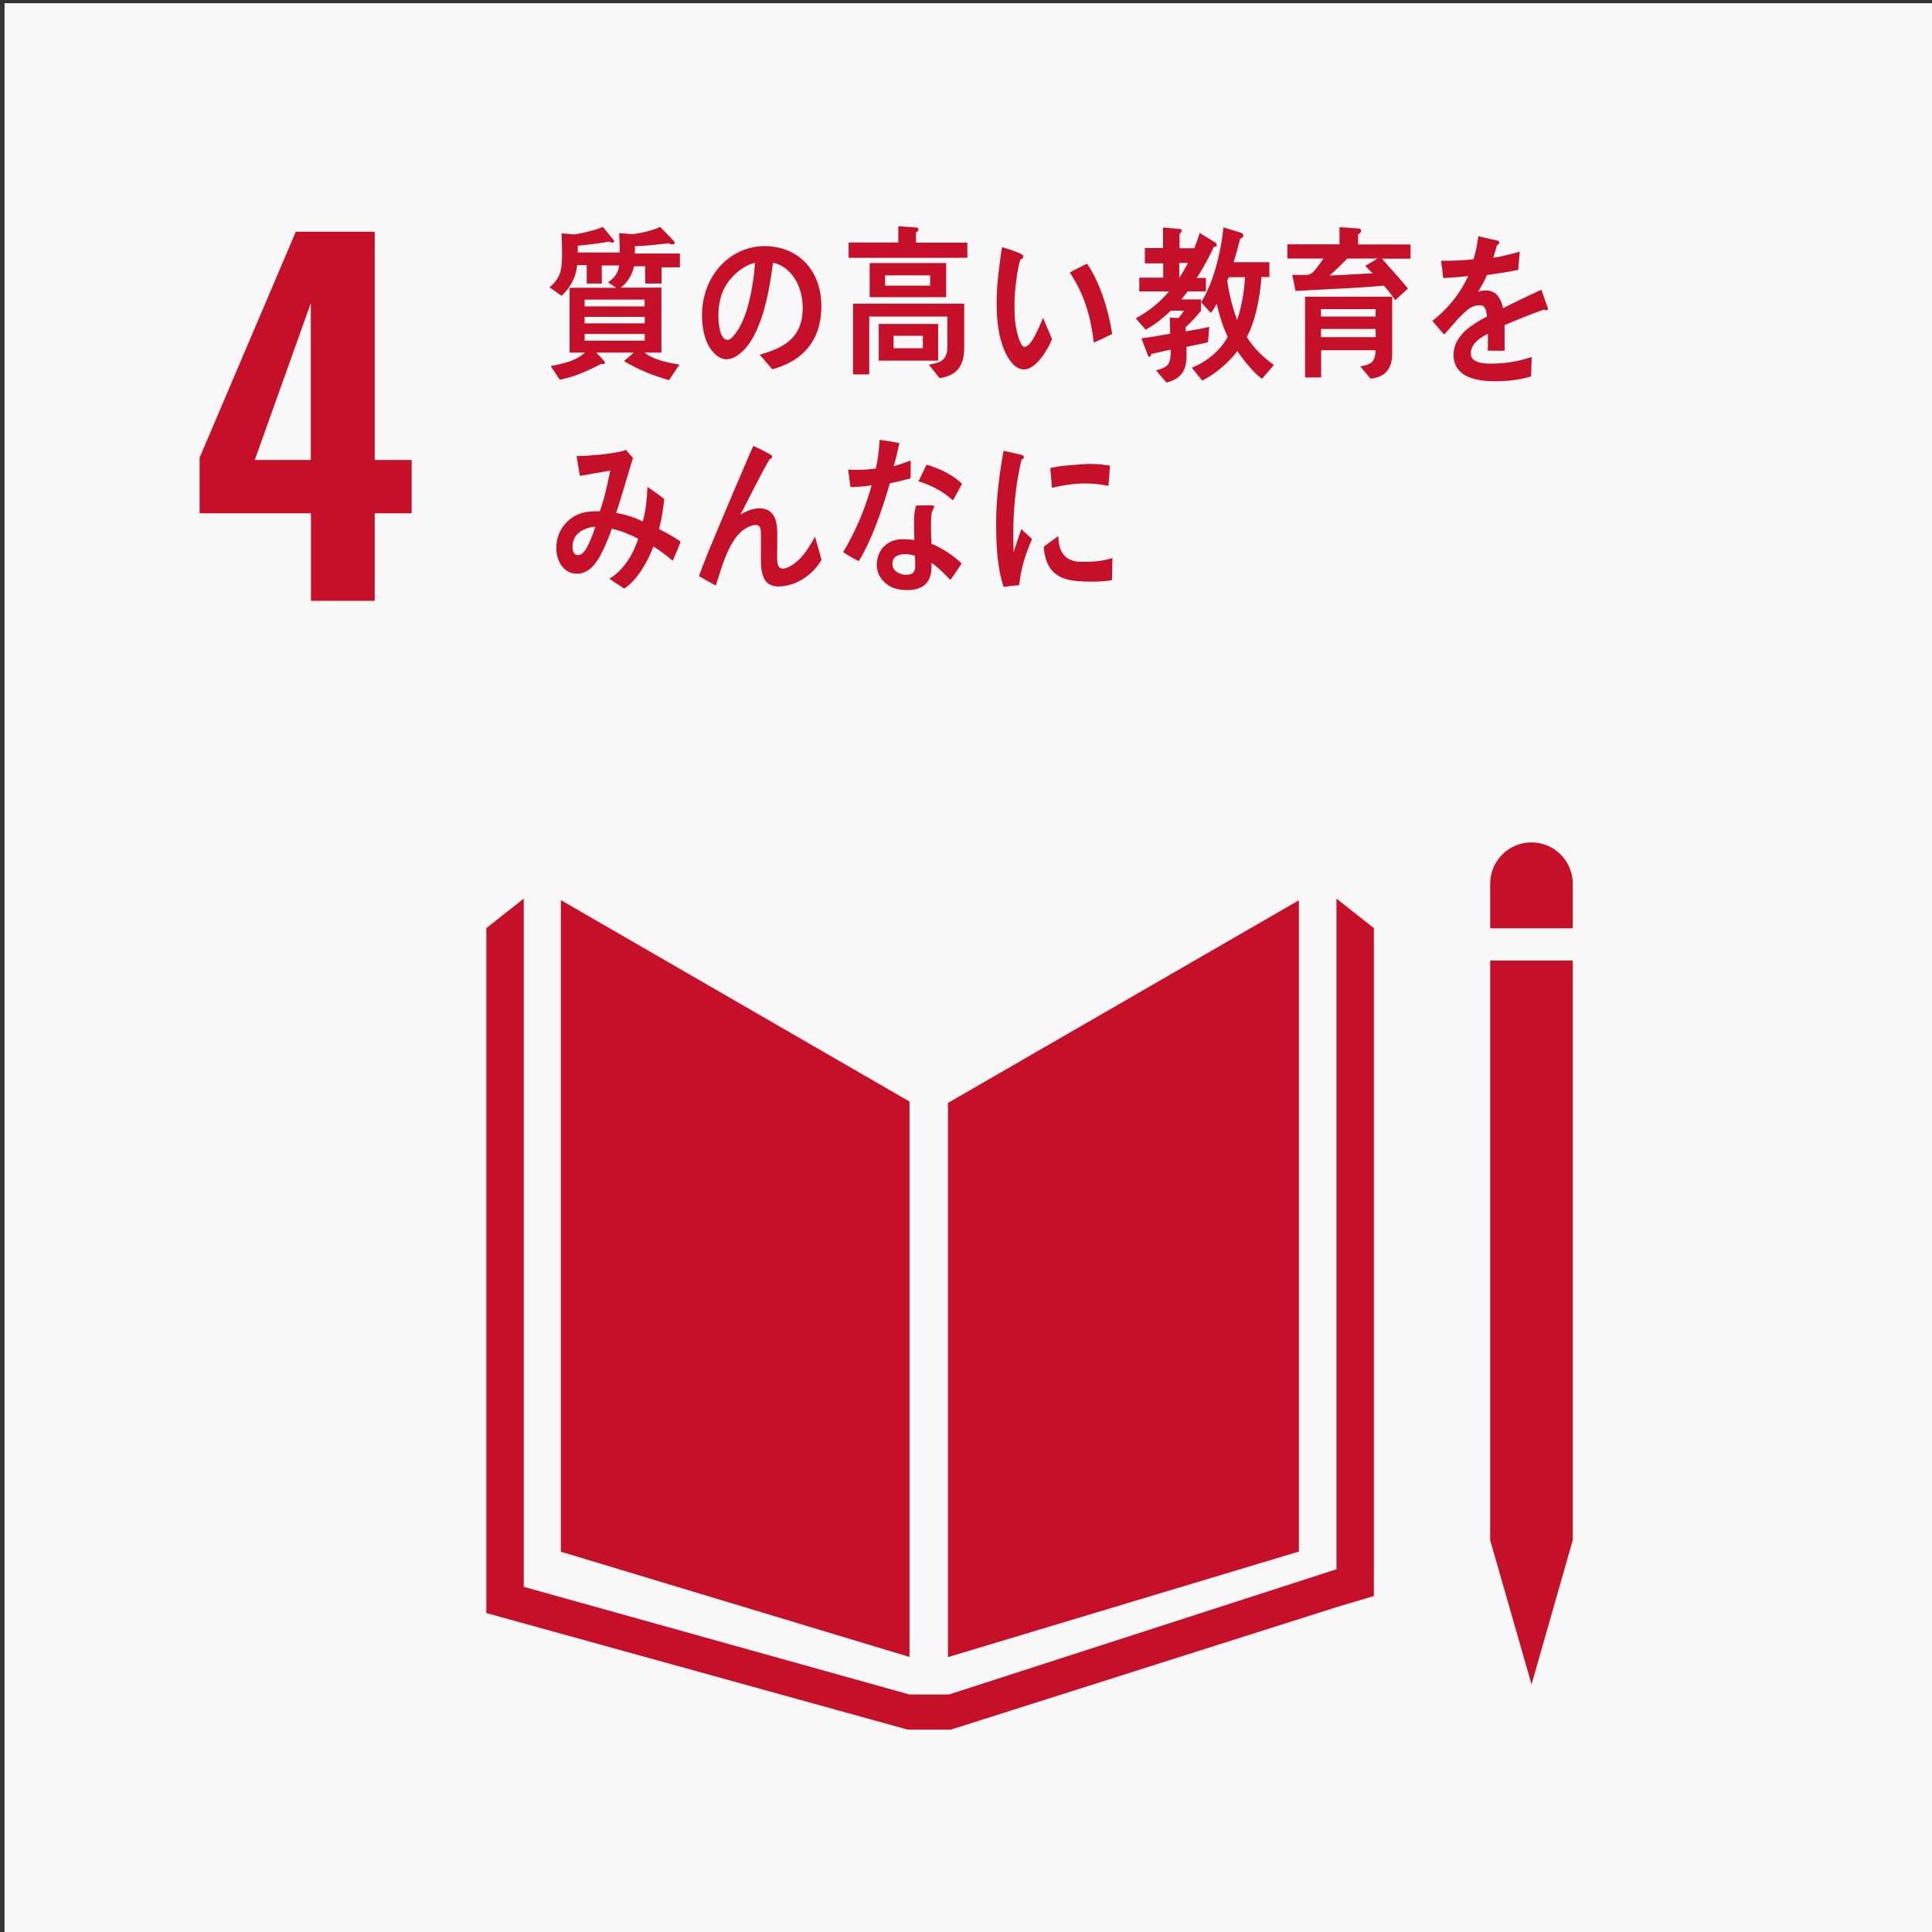
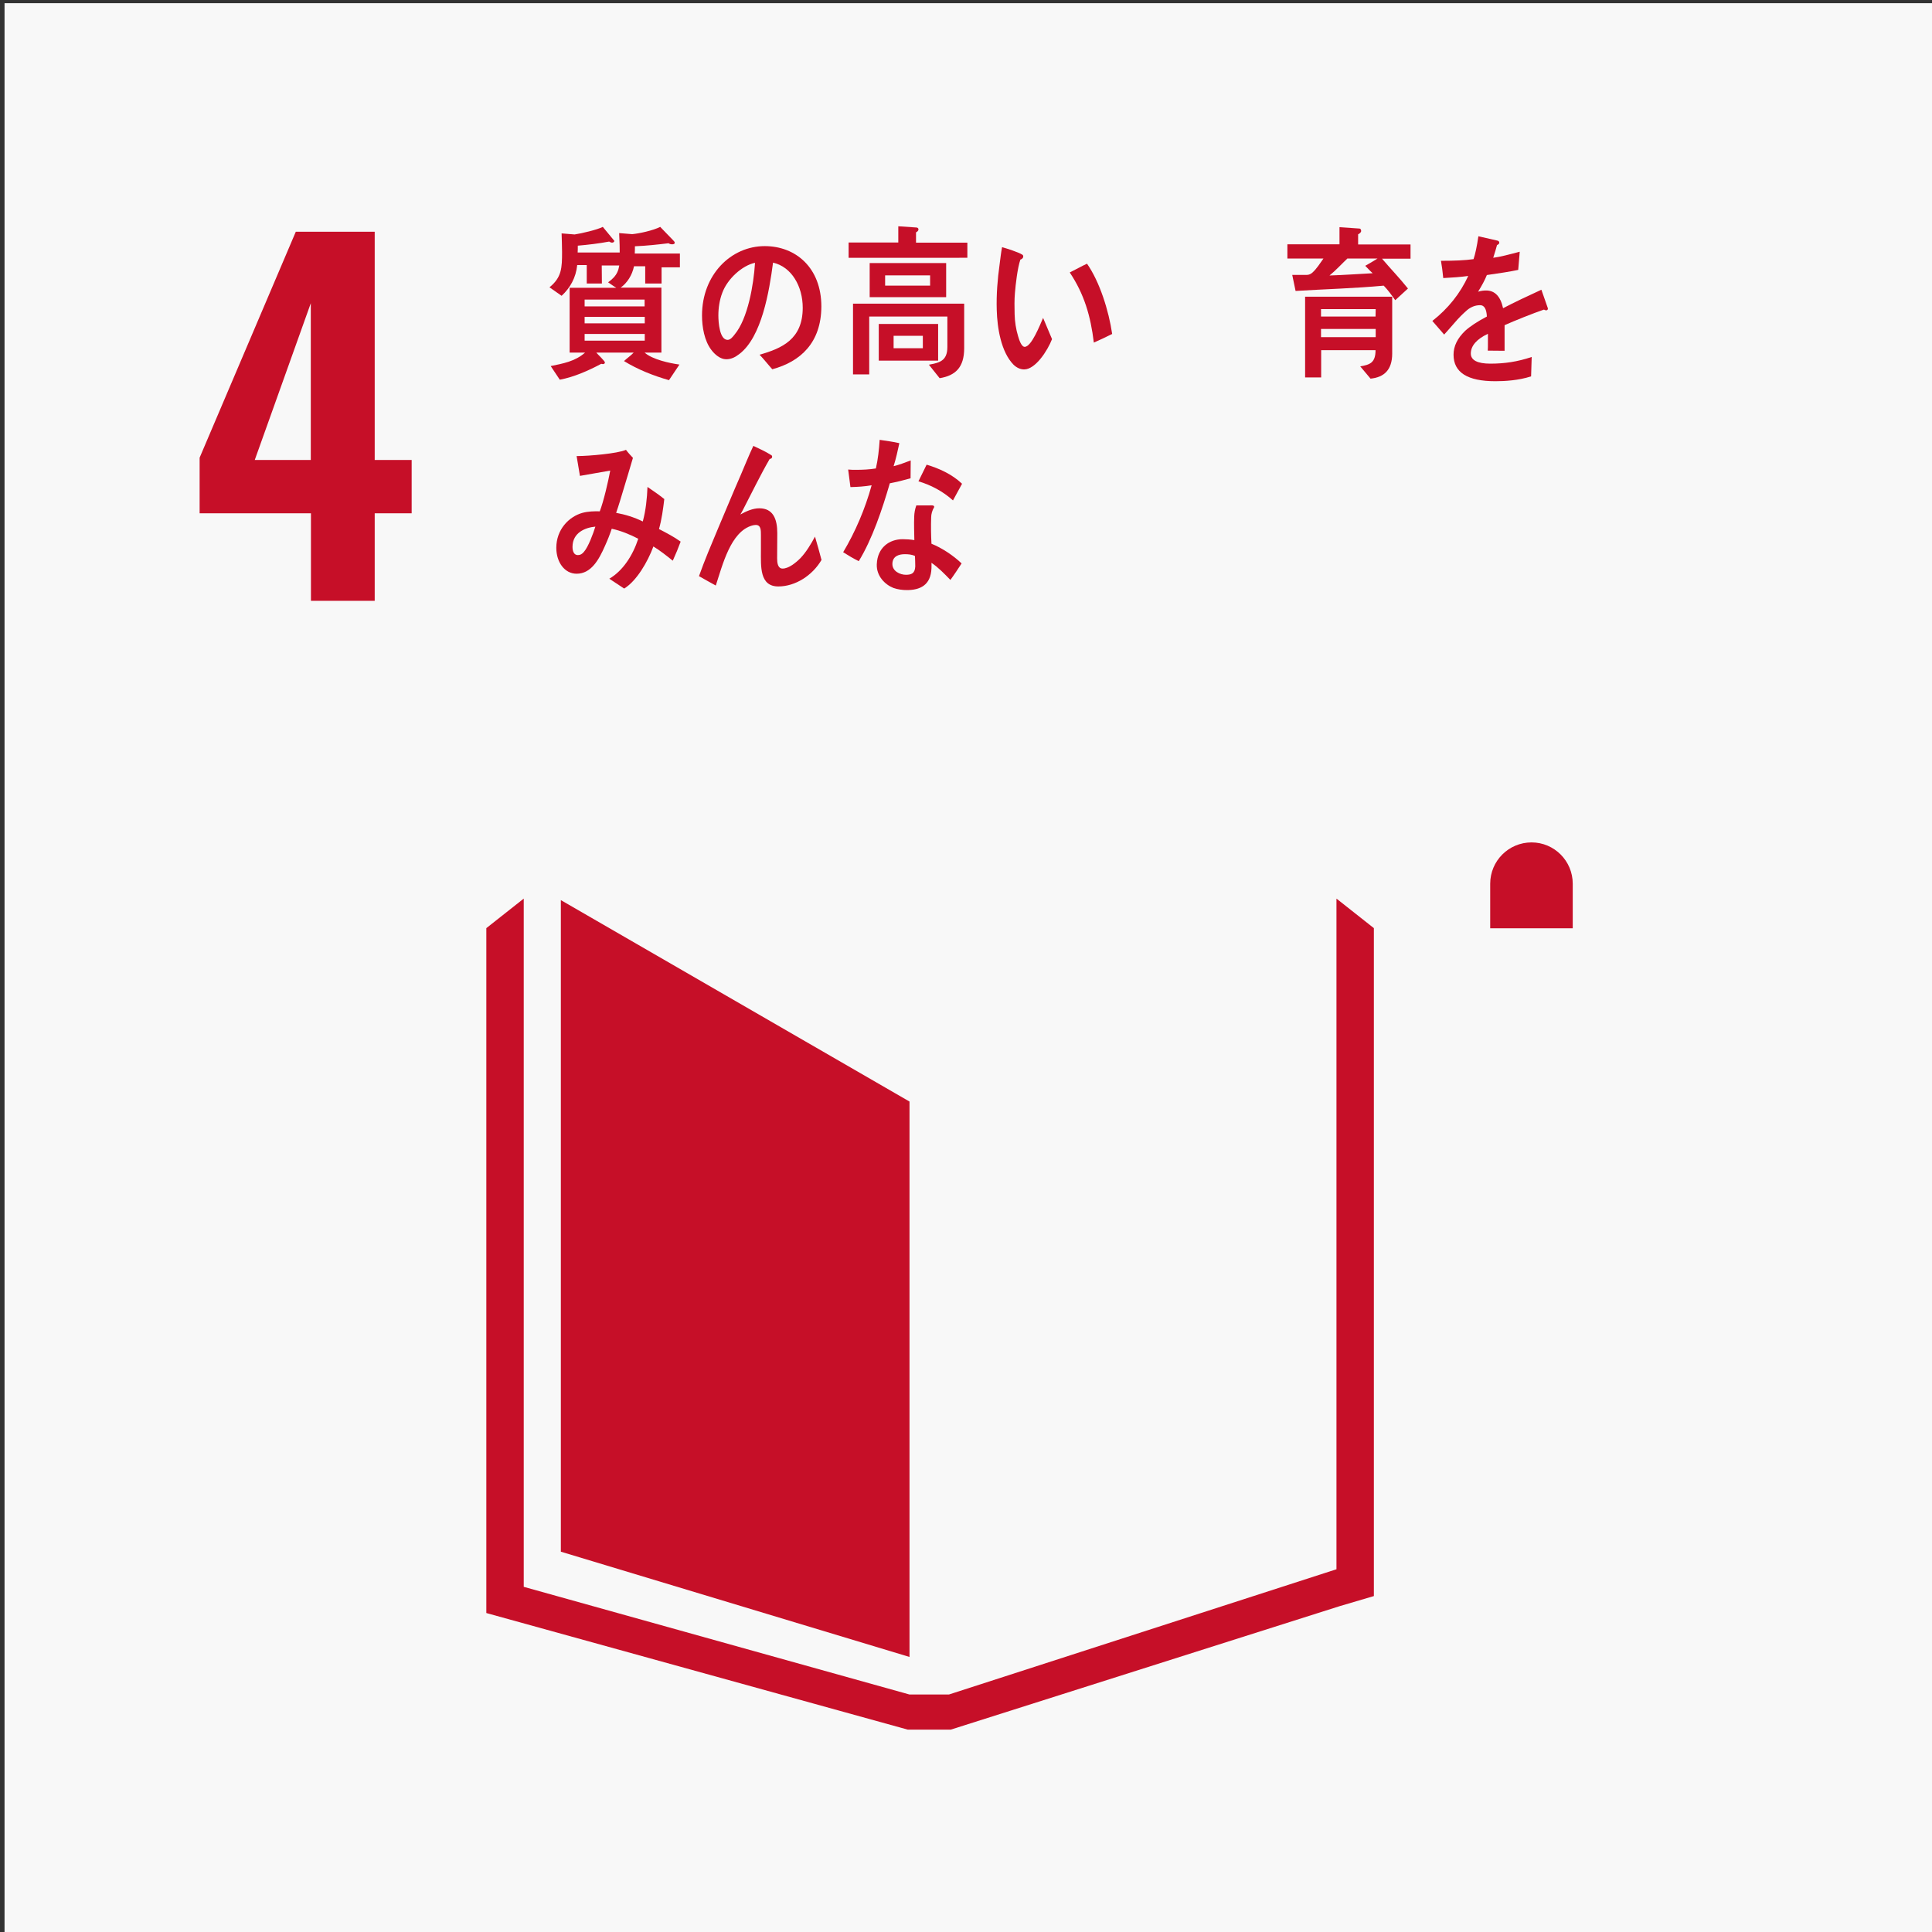
<svg xmlns="http://www.w3.org/2000/svg" version="1.1" id="レイヤー_1" x="0px" y="0px" viewBox="0 0 1275.6 1275.6" style="enable-background:new 0 0 1275.6 1275.6;" xml:space="preserve">
  <rect x="0" y="0" width="1275.6" height="1275.6" fill="#333333" stroke="none" />
  <style type="text/css">
	.st0{fill:#F8F8F8;}
	.st1{fill:#C60F28;}
</style>
  <g>
    <rect x="3" y="2.1" class="st0" width="1273.8" height="1273.8" />
    <path class="st1" d="M205.2,338.9h-73.4v-36.7L195.3,153h52.1v150.7h24.4v35.2h-24.4v57.8h-42.1V338.9z M205.2,303.7V200.2   l-37,103.5H205.2z" />
    <polygon class="st1" points="600.5,727.3 370.3,594.3 370.3,1024.5 600.5,1094  " />
-     <polygon class="st1" points="625.9,728.2 625.9,1094.1 857.6,1024.4 857.6,594.4  " />
-     <polygon class="st1" points="990.7,1016.9 983.9,1016.9 1011.2,1112.1 1038.4,1016.9 1031.6,1016.9 1038.4,1016.9 1038.4,634.2    1031.6,634.2 1024.9,634.2 1017.7,634.2 1004.1,634.2 997.4,634.2 990.7,634.2 983.9,634.2 983.9,1016.9  " />
    <polygon class="st1" points="907.1,612.8 882.4,593.3 882.4,1036.1 626.5,1118.8 614.7,1118.8 612.4,1118.8 600.5,1118.8    345.8,1047.7 345.8,593.3 321.1,612.8 321.1,1065 599.4,1142 612.4,1142 614.7,1142 627.7,1142 884.4,1060.5 907.1,1053.8  " />
    <path class="st1" d="M1038.4,583.5c0-15.1-12.2-27.3-27.2-27.3c-15.1,0-27.3,12.2-27.3,27.3v29.4h54.5V583.5z" />
    <path class="st1" d="M397.3,175.4l0.1,11.8h-10v-12.2h-6.3c-0.8,8.3-4.7,15.2-10.3,20.3l-8-5.6c8.1-6.6,8.3-12.8,8.3-23.4   c0-4.1-0.2-8.1-0.3-12.2l8.6,0.7c4.7-0.7,14.9-3.1,18.6-5l7.6,9.2c0,0.9-0.9,1.2-1.5,1.2c-0.6,0-1.3-0.3-1.9-0.7   c-6.9,1.3-13.8,2.1-20.7,2.7c0,1.5,0,3-0.1,4.5h33.5v8.6H397.3z M436.8,176.4v10.8h-10.8v-11.4h-7.4c-1.2,5.9-4.5,11-8.8,14.1h26.9   v42.9h-11.1c5.2,4.6,16.5,7,23,7.9l-6.9,10.3c-10.2-2.9-20.4-6.9-29.7-12.6c2.1-2,4.4-3.5,6.4-5.6h-24.7c0.8,1,5.7,5.6,5.7,6.5   c0,0.8-0.7,1.1-1.3,1.1c-0.4,0-0.7-0.1-1.1-0.2c-8.7,4.6-17.9,8.7-27.4,10.5l-6-9c8.1-1.7,16-3,22.7-8.9h-10.2V190h30.8   c-1.9-1.1-3.6-2.4-5.4-3.6c6-4.3,7.7-8.2,7.7-16.3c0-5.4-0.1-10.9-0.4-16.2l8.6,0.7c4.6-0.4,13.8-2.4,18.5-4.8l8.6,8.9   c0.4,0.4,1,1,1,1.6c0,0.9-1.2,1-1.7,1c-0.9,0-1.7-0.2-2.4-0.7c-7.4,0.9-14.8,1.7-22.2,2c0,1.6,0,3.2-0.1,4.8h29.8v9.1H436.8z    M425.6,197.8H386v4.5h39.6V197.8z M425.7,209.2H386v4.3h39.7V209.2z M425.7,220.5H386v4.4h39.7V220.5z" />
    <path class="st1" d="M509.9,243.8c-2.9-3.2-5.5-6.6-8.4-9.6c14.8-4.2,28.5-10.2,28.5-31c0-14.1-7.3-27-19.6-29.8   c-2.5,19-7.5,49.1-22.2,60.3c-2.7,2.1-5.4,3.5-8.7,3.5c-3.9,0-7.6-3.1-10-6.4c-4.4-5.9-6-14.8-6-22.5c0-26.9,19.1-45.8,41.4-45.8   c20.6,0,37.4,14.4,37.4,39.9C542.2,226.3,528.5,238.8,509.9,243.8z M476.9,193.3c-1.8,4.7-2.6,9.9-2.6,15c0,4.5,0.8,16.1,6.1,16.1   c1.9,0,3.5-2.1,4.6-3.5c8.8-10.5,12.6-33,13.5-47.4C490,175.3,480.3,184.1,476.9,193.3z" />
    <path class="st1" d="M560.3,170.1v-10h32.8v-10.7l11.8,0.8c0.7,0,1.5,0.3,1.5,1.3c0,0.9-0.9,1.6-1.6,1.9v6.8h33.9v10H560.3z    M620.4,249.7l-7.1-8.9c6.6-1.3,12.2-2.2,12.2-11.7V209h-51.6v38.2h-10.7v-46.7h73.4v29.4C636.6,242.6,630.8,248,620.4,249.7z    M574.2,196.2v-22.5h50.5v22.5H574.2z M580.2,238.1v-24.2h39.2v24.2H580.2z M614.1,181.8h-29.7v6.8h29.7V181.8z M609.4,221.7H590   v8.2h19.3V221.7z" />
-     <path class="st1" d="M676.4,243.9c-2.7,0.1-5.3-1.2-7.3-3.2c-8.1-8.3-10.7-24.1-11-36.1c-0.3-10.1,0.5-20.2,1.9-30.1   c0.5-3.8,0.9-7.6,1.6-11.3c3,0.8,10.8,3.3,13.3,4.9c0.4,0.2,0.7,0.6,0.7,1.2c0,1.2-1.1,1.9-1.9,2.1c-1.9,5.6-3.1,16-3.6,22.1   c-0.4,4.6-0.3,9.2-0.2,13.9c0.1,4.8,0.9,10.1,2.3,14.6c0.6,2,2.1,7.1,4.4,7c4.5-0.1,10.1-14.6,12.1-19.1l5.9,14   C691.7,231.4,683.8,243.7,676.4,243.9z M722.2,226.2c-2.1-17.6-6.4-32.1-15.9-46.3c3.9-1.9,7.5-4,11.4-5.8   c8.4,12,14.4,31.2,16.6,46.4C730.3,222.5,726.3,224.4,722.2,226.2z" />
-     <path class="st1" d="M801.5,162.9c-3.4,7.1-7,14.2-11.4,20.6h6.1v8.9h-12c-1.4,1.7-2.7,3.5-4.2,5.3h12.9v7.6   c-3.2,3.8-6.5,7.5-10.1,10.8v2.7c5.1-0.9,10.4-1.7,15.6-3l-0.8,10.1c-4.7,1.3-9.5,2.1-14.2,3.1v6.5c0,10.4-5.1,15-13.2,17.1l-6.9-8   c8.1-2.3,9.7-3.8,9.7-13.8c-4.2,1-8.5,1.9-12.8,2.9c-0.1,0.7-0.7,1.9-1.3,1.9c-0.6,0-0.9-0.4-1-1l-4.3-11.2   c6.4-0.8,12.7-1.9,19-3.1c0-3.5-0.2-7.1-0.2-10.6l5.7,0.3c1.3-1.4,2.5-3.1,3.6-4.9H773c-5.1,5-10.6,9.3-16.6,12.6l-6.5-7.5   c8.1-4.5,15.7-10.2,21.9-17.8h-19.6v-9.1H768v-9.4h-12.1v-10.1h12v-13.6l11.2,1c0.6,0,1.1,0.3,1.1,1.1c0,0.9-0.8,1.7-1.4,2v9.6   h13.5l-6.4,6.3c2.3-5.4,4.5-10.7,6.2-16.4l10.2,6.3c0.5,0.3,1.1,0.9,1.1,1.8C803.4,162.9,802.1,163,801.5,162.9z M778.6,173.6v9.8   c2.1-3.1,4-6.4,5.8-9.8H778.6z M833.2,250.1c-5.4-3.9-12.3-12.3-16.2-18.3c-6.2,8.1-14.7,15.1-23.2,19.5l-6.9-8.5   c9.1-3.6,18.5-10.8,23.7-20.4c-3.3-6.9-5.5-14.3-7.3-21.8c-1.1,2.1-2.4,4.2-3.8,6l-6.5-7c8.2-12.7,13.3-33.8,14.8-49.5l11.9,3.7   c0.7,0.2,1.2,1.1,1.2,1.8c0,1-1.4,1.9-2.1,2.1c-1.3,5.1-2.7,10.4-4.3,15.4h23.6v9.8h-5.2c-1,12.9-3.7,28.4-9.7,39.6   c4.7,7.7,11.2,13.6,17.9,18.5L833.2,250.1z M811.3,183l-1,2.4c1.2,9,3.5,17.6,6.5,26c3-9,4.7-18.7,5.2-28.4H811.3z" />
+     <path class="st1" d="M676.4,243.9c-2.7,0.1-5.3-1.2-7.3-3.2c-8.1-8.3-10.7-24.1-11-36.1c-0.3-10.1,0.5-20.2,1.9-30.1   c0.5-3.8,0.9-7.6,1.6-11.3c3,0.8,10.8,3.3,13.3,4.9c0.4,0.2,0.7,0.6,0.7,1.2c0,1.2-1.1,1.9-1.9,2.1c-1.9,5.6-3.1,16-3.6,22.1   c-0.4,4.6-0.3,9.2-0.2,13.9c0.1,4.8,0.9,10.1,2.3,14.6c0.6,2,2.1,7.1,4.4,7c4.5-0.1,10.1-14.6,12.1-19.1l5.9,14   C691.7,231.4,683.8,243.7,676.4,243.9z M722.2,226.2c-2.1-17.6-6.4-32.1-15.9-46.3c3.9-1.9,7.5-4,11.4-5.8   c8.4,12,14.4,31.2,16.6,46.4C730.3,222.5,726.3,224.4,722.2,226.2" />
    <path class="st1" d="M912.3,170.6c5.7,6.7,11.8,13,17.3,19.9l-8.4,7.7c-2.4-3.4-4.8-6.7-7.6-9.6c-19.3,1.8-38.7,2.3-58.2,3.5   l-2.2-10.6h9.7c1.3,0,2.6-0.6,3.6-1.5c2.8-2.5,5.1-6.2,7.3-9.3H850v-9.4h34.4v-11.3l13.2,0.9c0.7,0,1.1,0.8,1.1,1.6   c0,1-1.3,1.9-2,2.2v6.7h34.6v9.4H912.3z M904.9,250l-6.8-8.1c6.3-1.1,10.1-2.3,10.1-10.7h-35.9v18h-10.6v-53.3h57.5v37.5   C919.2,244.3,913.8,249.1,904.9,250z M872.2,204.1v4.9h36l0.1-4.9H872.2z M908.3,217.2h-36.1v5.4h36.1V217.2z M889.7,170.6   c-3.9,3.7-7.7,7.9-11.9,11.3c9.5-0.3,19-1,28.5-1.5c-1.7-1.5-3.3-3.3-4.9-4.9c2.7-1.5,5.4-3.1,8.1-4.8H889.7z" />
    <path class="st1" d="M1020.8,204.9c-0.4,0-0.9-0.2-1.4-0.5c-6.8,2.3-19.8,7.5-26,10.3v16.9l-11.1-0.1c0.1-1.5,0.1-3.2,0.1-5v-6.1   c-7.5,3.5-11.3,8-11.3,13c0,4.4,4.3,6.7,12.9,6.7c9.3,0,17.7-1.2,27.3-4.4l-0.4,12.8c-8.3,2.7-17.4,3.2-23.6,3.2   c-18.4,0-27.6-5.8-27.6-17.5c0-5.7,2.6-10.9,7.7-15.8c3.2-2.9,8-6.1,14.3-9.4c-0.2-4.9-1.7-7.5-4.4-7.5c-3.5,0-6.7,1.3-9.7,4.2   c-1.9,1.7-4.3,4-7.2,7.4c-3.5,3.9-5.6,6.5-6.9,7.8c-1.7-2-4.3-4.9-7.8-9c10.5-8.2,18.4-18.2,23.7-29.7c-5,0.7-10.5,1.1-16.5,1.4   c-0.4-4.2-0.9-8-1.5-11.4c8.8,0,16-0.3,21.5-1.1c1.1-3.2,2.2-8.2,3.2-15.1l12.7,2.9c0.7,0.2,1.1,0.7,1.1,1.3c0,0.7-0.5,1.2-1.5,1.6   c-0.5,1.9-1.3,4.7-2.5,8.4c4.3-0.5,10.7-2.2,17.5-4l-1,12c-5.2,1.1-12.1,2.2-20.7,3.4c-1.3,3.3-3.5,7.3-5.8,11   c2.3-0.7,4.1-0.8,5.3-0.8c5.7,0,9.5,3.8,11.2,11.7c7.5-3.9,16.1-8,25.3-12.2l4.3,12.3C1022,204.5,1021.6,204.9,1020.8,204.9z" />
    <path class="st1" d="M444.2,370.2c-4.1-3.3-8.4-6.7-12.8-9.4c-3.7,10.1-11.1,22.8-19.3,27.8l-9.8-6.5c8.9-5.2,15.5-15.3,19.1-26.4   c-5.6-2.9-11.5-5.3-17.5-6.6c-1.3,3.9-2.8,7.7-4.5,11.4c-4,9.1-9.1,18.3-18.7,18.3c-7.9,0-13.4-7.6-13.4-17.1   c0-12.1,8.3-20.6,17.3-23.1c3.8-1,7.7-1.1,11.4-1c2.6-6.8,5.5-19.4,6.9-26.9l-20,3.5l-2.2-13.1h1c6.6,0,26.1-1.6,31.6-4.1   c1.4,1.9,3,3.6,4.6,5.3c-2,6.9-4.1,13.7-6.2,20.7c-1.6,5.3-3.1,10.5-4.9,15.6c6,1.1,11.9,2.9,17.6,5.7c2-7.3,2.8-15.2,3.1-22.8   c3.8,2.6,7.5,5.1,11.1,8c-0.8,6.7-1.7,13.4-3.5,19.8c4.8,2.5,9.7,5,14.3,8.3C447.9,361.7,446.1,366,444.2,370.2z M378,361.1   c0,2.9,1,5.4,3.5,5.4c1.7,0,2.8-0.7,4-2.1c3-3.4,6.1-12,7.6-16.7C386.5,348.3,378,351.6,378,361.1z" />
    <path class="st1" d="M513.9,387.2c-12.5,0-11.5-13.3-11.5-23.7v-10.2c0-3,0.1-6.7-3.4-6.7c-0.9,0-1.7,0.2-2.5,0.4   c-14.1,4.1-19.4,25.9-23.9,39.6c-3.7-2-7.4-4.1-11.1-6.2c3.8-10.7,8.2-21,12.6-31.5c5-11.7,9.8-23.5,14.9-35.1   c2.8-6.5,5.4-13.1,8.4-19.4c3.5,1.6,8.6,4,11.8,6.1c0.4,0.2,0.6,0.5,0.6,1.1c0,0.9-0.8,1.4-1.6,1.4c-6.3,10.9-11.9,22.5-17.7,33.7   c-0.6,1.1-1.1,2.1-1.7,3c3.8-2.1,8.2-4.1,12.5-4.1c9.1,0,11.9,7,11.9,16.4c0,5.6-0.1,11.1-0.1,16.7c0,2.8,0.4,6.7,3.6,6.7   c4.1,0,8.8-3.9,11.8-6.9c3.8-4,6.9-9.2,9.6-14.2c1.5,5.2,3,10.3,4.3,15.4C536.3,380.1,525,387.2,513.9,387.2z" />
    <path class="st1" d="M601.2,315.8c-4.6,1.3-9.1,2.4-13.7,3.3c-4.9,16.9-11.6,36.9-20.5,51.4c-3.5-1.7-7-3.8-10.3-5.9   c8-13.4,14.5-28.6,18.8-44.2c-4.6,0.8-9.3,1.1-14,1.2c-0.5-3.8-1-7.7-1.5-11.6c1.7,0.2,3.4,0.2,5.2,0.2c4.3,0,8.7-0.2,13.1-0.9   c1.4-6.1,2.1-12.6,2.5-18.9c4.4,0.7,8.7,1.2,13,2.2c-1.1,5-2.2,10.2-3.8,15.2c3.8-0.9,7.5-2.4,11.3-3.8   C601.3,308,601.2,311.9,601.2,315.8z M627.5,382.9c-3.9-4-7.9-8.2-12.5-11.3c0.1,1.2,0,2.4,0,3.6c-0.4,11.3-7.7,14.4-16.2,14.4   c-3,0-6-0.4-8.9-1.4c-5.6-2.2-11.3-7.9-11-15.6c0.4-11.1,8.3-16.6,17.1-16.6c2.5,0,5.2,0.2,7.7,0.6c-0.1-5.1-0.3-10.3-0.1-15.5   c0.1-2.6,0.5-4.9,1.4-7.4c2.8,0,5.6,0,8.5,0c0.6,0,3.3-0.4,3.3,0.9c0,0.2,0,0.3-0.1,0.4c-1.2,2-1.9,4.4-1.9,6.7   c-0.2,5.8-0.1,11.5,0.2,17.3c6.8,2.7,14.5,7.8,19.9,13C632.4,375.8,630,379.5,627.5,382.9z M604.1,367.1c-2-1-4.4-1.2-6.7-1.2   c-3.6,0-8,1.1-8.2,6.2c-0.2,5.1,5.2,7.4,8.9,7.4c3.5,0,6-0.8,6.2-5.5C604.3,371.7,604.2,369.4,604.1,367.1z M629.2,330.4   c-6.6-6-14.8-10.3-22.8-12.6l5.4-11c8.1,2.4,16.8,6.3,23.4,12.6L629.2,330.4z" />
-     <path class="st1" d="M672.9,386.3c-3.4,0.3-6.8,0.8-10.3,1.2c-4.3-13.4-4.9-28-4.9-42.3c0-15.9,2.1-32,4.9-47.6l8.2,1.9   c1.2,0.3,2.8,0.5,4.1,1c0.6,0.2,1.1,0.5,1.1,1.4c0,0.9-0.9,1.4-1.5,1.4c-3.8,15.6-5.5,33.2-5.5,49.4c0,4,0.2,8,0.2,12   c1.7-5.1,3.3-10.2,5.1-15.3c2.4,2.1,4.8,4.4,7.1,6.5C677.1,366,674.1,375,672.9,386.3z M734.2,383c-5.2,1.1-12,1.1-17.3,1   c-13.6-0.4-26.2-2.6-27.8-23c3.2-2.4,6.4-4.8,9.7-7.1c0,11.6,5.5,16.8,14.3,17c7,0.2,14.7-0.2,21.4-2.5   C734.4,373.3,734.3,378.1,734.2,383z M731.8,320.8c-7.3-1.5-14.5-2-22-1.3c-5.1,0.4-10.2,1.4-15.2,2.6c-0.4-4-0.7-9-1.2-13   c7.1-1.9,14.3-1.9,21.5-2.6c6-0.5,11.9,0,17.9,0.9C732.6,311.9,732.3,316.4,731.8,320.8z" />
  </g>
</svg>